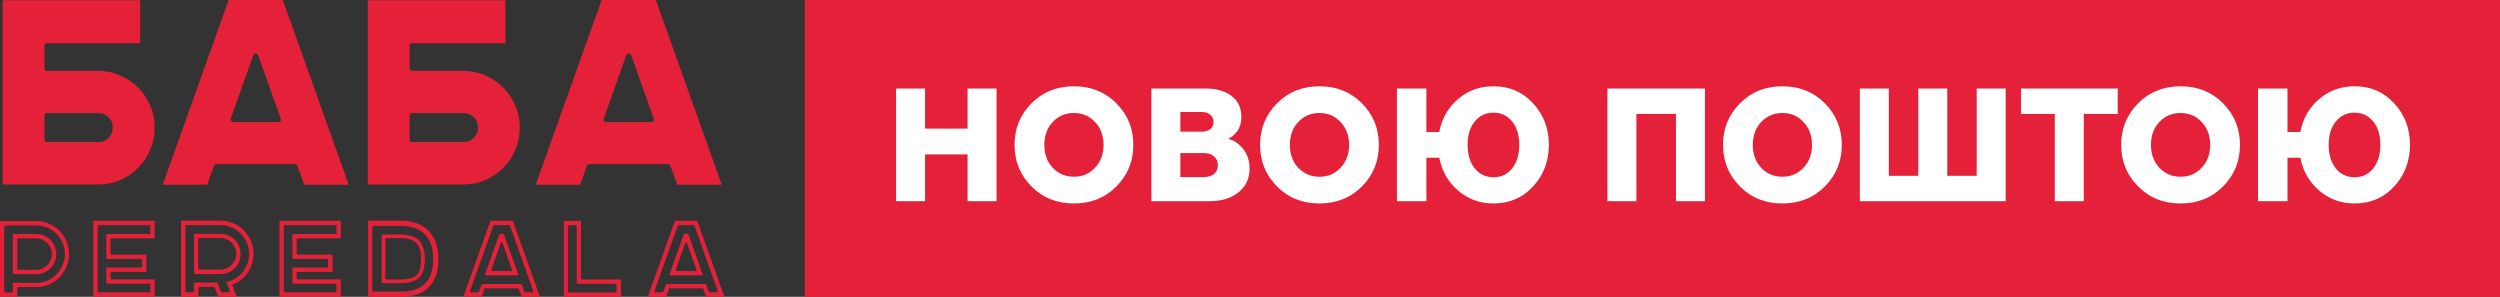
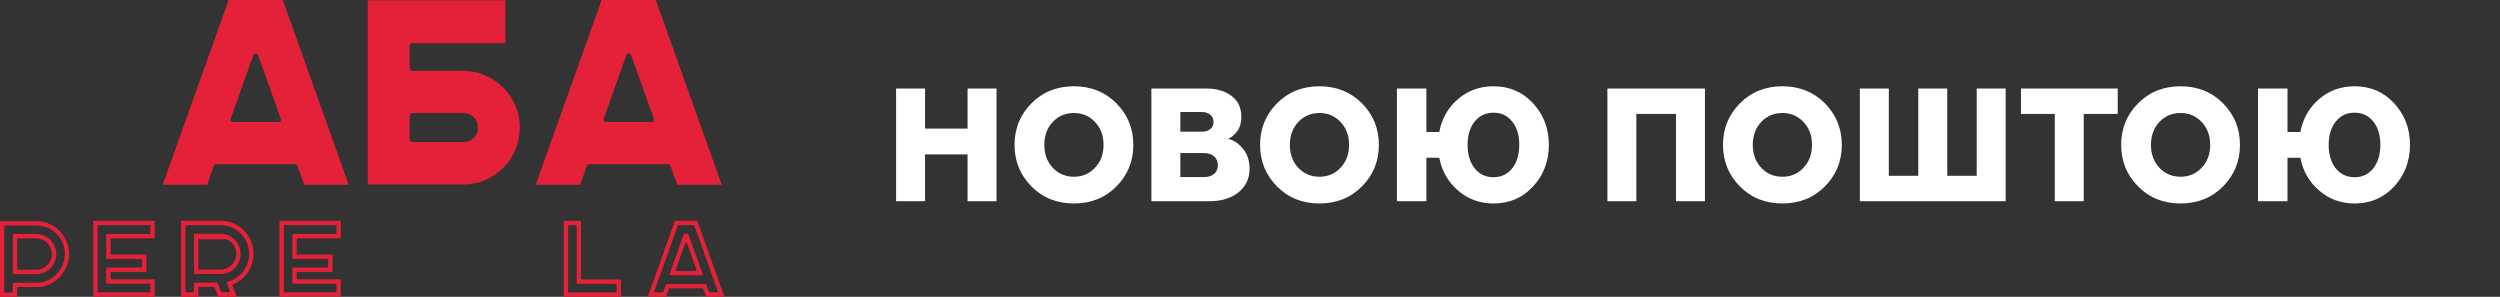
<svg xmlns="http://www.w3.org/2000/svg" width="497" height="59" viewBox="0 0 497 59" fill="none">
  <rect x="0" y="0" width="497" height="59" fill="#333333" stroke="none" />
-   <path fill-rule="evenodd" clip-rule="evenodd" d="M9.311 22.472C8.999 22.472 8.843 22.647 8.843 22.996V27.762C8.843 28.077 8.999 28.234 9.311 28.234H19.607C20.404 28.234 21.081 27.946 21.636 27.369C22.191 26.793 22.449 26.105 22.415 25.301C22.415 24.498 22.138 23.826 21.584 23.284C21.029 22.743 20.353 22.472 19.555 22.472H9.311ZM19.504 14.091C21.029 14.091 22.476 14.387 23.846 14.982C25.216 15.576 26.412 16.379 27.435 17.391C28.457 18.404 29.262 19.591 29.852 20.953C30.442 22.314 30.737 23.782 30.737 25.353C30.737 26.89 30.45 28.347 29.879 29.727C29.306 31.107 28.508 32.311 27.486 33.341C26.463 34.371 25.275 35.183 23.924 35.777C22.572 36.371 21.133 36.667 19.607 36.667H0.522V0.053H27.877V8.591H9.311C8.999 8.591 8.843 8.766 8.843 9.115V13.619C8.843 13.934 8.999 14.091 9.311 14.091H19.504Z" fill="#E52139" />
  <path fill-rule="evenodd" clip-rule="evenodd" d="M45.869 23.572C45.8 23.747 45.818 23.904 45.921 24.043C46.025 24.184 46.164 24.253 46.338 24.253H55.334C55.783 24.253 55.94 24.026 55.802 23.572L51.33 11C51.226 10.757 51.053 10.634 50.81 10.634C50.567 10.634 50.411 10.757 50.342 11L45.869 23.572ZM69.323 36.719H60.483L59.13 33C59.061 32.757 58.904 32.634 58.662 32.634H42.957C42.749 32.634 42.593 32.757 42.49 33L41.189 36.719H32.349L45.453 0H56.219L69.323 36.719Z" fill="#E52139" />
  <path fill-rule="evenodd" clip-rule="evenodd" d="M81.906 22.472C81.594 22.472 81.438 22.647 81.438 22.996V27.762C81.438 28.077 81.594 28.234 81.906 28.234H92.203C93 28.234 93.675 27.946 94.231 27.369C94.784 26.793 95.045 26.105 95.011 25.301C95.011 24.498 94.733 23.826 94.179 23.284C93.624 22.743 92.948 22.472 92.151 22.472H81.906ZM92.099 14.091C93.624 14.091 95.071 14.387 96.44 14.982C97.81 15.576 99.006 16.379 100.03 17.391C101.051 18.404 101.857 19.591 102.447 20.953C103.036 22.314 103.332 23.782 103.332 25.353C103.332 26.89 103.045 28.347 102.473 29.727C101.902 31.107 101.103 32.311 100.082 33.341C99.058 34.371 97.871 35.183 96.519 35.777C95.167 36.371 93.728 36.667 92.203 36.667H73.117V0.053H100.471V8.591H81.906C81.594 8.591 81.438 8.766 81.438 9.115V13.619C81.438 13.934 81.594 14.091 81.906 14.091H92.099Z" fill="#E52139" />
  <path fill-rule="evenodd" clip-rule="evenodd" d="M120.024 23.572C119.954 23.747 119.972 23.904 120.076 24.043C120.18 24.184 120.319 24.253 120.493 24.253H129.489C129.938 24.253 130.094 24.026 129.957 23.572L125.484 11C125.381 10.757 125.207 10.634 124.965 10.634C124.721 10.634 124.565 10.757 124.497 11L120.024 23.572ZM143.478 36.719H134.638L133.285 33C133.215 32.757 133.059 32.634 132.817 32.634H117.112C116.904 32.634 116.747 32.757 116.645 33L115.344 36.719H106.503L119.608 0H130.374L143.478 36.719Z" fill="#E52139" />
  <path fill-rule="evenodd" clip-rule="evenodd" d="M7.188 53.636C7.616 53.636 8.019 53.554 8.397 53.388C8.775 53.223 9.107 53 9.392 52.72C9.677 52.44 9.902 52.109 10.066 51.729C10.229 51.348 10.311 50.943 10.311 50.511C10.311 50.08 10.229 49.675 10.066 49.294C9.902 48.913 9.681 48.583 9.403 48.303C9.125 48.022 8.796 47.8 8.418 47.635C8.04 47.469 7.638 47.386 7.209 47.386H3.637C3.494 47.386 3.422 47.459 3.422 47.602V53.421C3.422 53.565 3.494 53.636 3.637 53.636H7.188ZM7.188 46.524C7.73 46.524 8.243 46.628 8.729 46.837C9.214 47.045 9.638 47.329 10.002 47.689C10.365 48.048 10.654 48.471 10.868 48.96C11.082 49.448 11.189 49.965 11.189 50.511C11.189 51.057 11.085 51.575 10.879 52.063C10.672 52.551 10.387 52.976 10.024 53.335C9.659 53.694 9.239 53.977 8.761 54.186C8.282 54.394 7.766 54.498 7.209 54.498H5.263H4.878H2.717C2.602 54.498 2.546 54.441 2.546 54.326V46.697C2.546 46.582 2.602 46.524 2.717 46.524H4.878H5.263H7.188ZM7.209 56.222C8.065 56.222 8.846 56.053 9.552 55.715C10.259 55.378 10.857 54.936 11.349 54.39C11.841 53.844 12.223 53.234 12.494 52.558C12.765 51.883 12.901 51.201 12.901 50.511C12.901 49.721 12.751 48.981 12.451 48.292C12.151 47.602 11.745 46.999 11.231 46.482C10.719 45.964 10.116 45.558 9.424 45.264C8.732 44.97 7.994 44.822 7.209 44.822H5.263H4.878H1.112C0.927 44.822 0.835 44.917 0.835 45.103V57.946C0.835 58.089 0.906 58.161 1.048 58.161H2.332C2.475 58.161 2.546 58.089 2.546 57.946V56.416C2.546 56.287 2.61 56.222 2.739 56.222H4.878H5.263H7.209ZM7.209 43.96C8.108 43.96 8.954 44.133 9.745 44.478C10.536 44.822 11.227 45.289 11.82 45.878C12.412 46.467 12.879 47.161 13.221 47.958C13.564 48.755 13.735 49.606 13.735 50.511C13.735 51.315 13.578 52.102 13.264 52.871C12.95 53.64 12.516 54.341 11.959 54.972C11.332 55.661 10.612 56.183 9.798 56.534C8.985 56.887 8.122 57.062 7.209 57.062H3.509C3.451 57.062 3.422 57.099 3.422 57.17V58.98C3.422 58.994 3.408 59.001 3.38 59.001H0.043C0.014 59.001 0 58.994 0 58.98V43.981C0 43.968 0.014 43.96 0.043 43.96H7.209Z" fill="#E52139" />
  <path fill-rule="evenodd" clip-rule="evenodd" d="M21.288 51.48C21.173 51.48 21.116 51.423 21.116 51.306V46.695C21.116 46.581 21.173 46.523 21.288 46.523H29.887V44.756H19.597C19.469 44.756 19.405 44.82 19.405 44.95V57.945C19.405 58.059 19.461 58.116 19.576 58.116H21.116H29.887V56.393H21.288C21.173 56.393 21.116 56.336 21.116 56.221V53.397C21.116 53.268 21.173 53.204 21.288 53.204H28.24V51.48H21.288ZM22.143 47.385C22.028 47.385 21.971 47.443 21.971 47.557V50.446C21.971 50.561 22.028 50.618 22.143 50.618H29.096V54.065H22.143C22.028 54.065 21.971 54.13 21.971 54.26V55.359C21.971 55.473 22.028 55.531 22.143 55.531H30.744V58.978H18.549V43.894H30.744V47.385H22.143Z" fill="#E52139" />
-   <path fill-rule="evenodd" clip-rule="evenodd" d="M39.62 47.321C39.492 47.321 39.428 47.386 39.428 47.515V53.419C39.428 53.535 39.492 53.592 39.62 53.592H43.834C44.263 53.592 44.665 53.509 45.043 53.344C45.421 53.179 45.753 52.956 46.038 52.676C46.324 52.396 46.552 52.065 46.722 51.685C46.894 51.304 46.98 50.898 46.98 50.467C46.98 50.036 46.897 49.63 46.734 49.25C46.569 48.869 46.345 48.536 46.06 48.248C45.774 47.961 45.443 47.734 45.065 47.569C44.687 47.403 44.284 47.321 43.856 47.321H39.62ZM43.856 46.481C44.398 46.481 44.911 46.584 45.397 46.793C45.881 47.002 46.302 47.286 46.659 47.644C47.015 48.003 47.297 48.427 47.504 48.915C47.71 49.404 47.813 49.922 47.813 50.467C47.813 51.057 47.707 51.599 47.493 52.094C47.279 52.589 46.99 53.014 46.627 53.365C46.263 53.718 45.839 53.991 45.354 54.184C44.868 54.379 44.355 54.475 43.813 54.475H43.086H38.807C38.65 54.475 38.572 54.396 38.572 54.238V46.718C38.572 46.559 38.65 46.481 38.807 46.481H43.086H43.856ZM36.86 57.837C36.86 58.025 36.953 58.117 37.139 58.117H38.294C38.479 58.117 38.572 58.025 38.572 57.837V56.415C38.572 56.257 38.65 56.178 38.807 56.178H43.086C43.2 56.178 43.279 56.235 43.322 56.35L43.899 57.945C43.942 58.06 44.034 58.117 44.177 58.117H45.418C45.518 58.117 45.592 58.078 45.642 57.999C45.692 57.92 45.703 57.837 45.674 57.75L45.098 56.221C45.069 56.106 45.104 56.035 45.204 56.006C45.817 55.862 46.388 55.617 46.915 55.273C47.443 54.928 47.899 54.512 48.285 54.023C48.67 53.535 48.972 52.992 49.194 52.396C49.414 51.799 49.525 51.164 49.525 50.488C49.525 49.699 49.376 48.955 49.077 48.258C48.776 47.561 48.37 46.955 47.856 46.438C47.343 45.92 46.741 45.511 46.049 45.209C45.358 44.907 44.619 44.756 43.834 44.756H43.065H37.117C37.046 44.756 36.985 44.781 36.935 44.832C36.885 44.883 36.86 44.943 36.86 45.015V57.837ZM43.856 43.873C44.755 43.873 45.603 44.045 46.402 44.391C47.201 44.735 47.896 45.206 48.488 45.801C49.08 46.398 49.547 47.098 49.889 47.903C50.232 48.707 50.402 49.562 50.402 50.467C50.402 51.229 50.275 51.965 50.017 52.676C49.761 53.387 49.397 54.038 48.926 54.626C48.157 55.545 47.236 56.214 46.167 56.631L47.065 59.001H43.386L42.7 57.169C42.672 57.083 42.623 57.039 42.551 57.039H39.62C39.492 57.039 39.428 57.105 39.428 57.234V59.001H36.004V43.873H43.856Z" fill="#E52139" />
+   <path fill-rule="evenodd" clip-rule="evenodd" d="M39.62 47.321C39.492 47.321 39.428 47.386 39.428 47.515V53.419C39.428 53.535 39.492 53.592 39.62 53.592H43.834C44.263 53.592 44.665 53.509 45.043 53.344C45.421 53.179 45.753 52.956 46.038 52.676C46.324 52.396 46.552 52.065 46.722 51.685C46.894 51.304 46.98 50.898 46.98 50.467C46.98 50.036 46.897 49.63 46.734 49.25C46.569 48.869 46.345 48.536 46.06 48.248C45.774 47.961 45.443 47.734 45.065 47.569H39.62ZM43.856 46.481C44.398 46.481 44.911 46.584 45.397 46.793C45.881 47.002 46.302 47.286 46.659 47.644C47.015 48.003 47.297 48.427 47.504 48.915C47.71 49.404 47.813 49.922 47.813 50.467C47.813 51.057 47.707 51.599 47.493 52.094C47.279 52.589 46.99 53.014 46.627 53.365C46.263 53.718 45.839 53.991 45.354 54.184C44.868 54.379 44.355 54.475 43.813 54.475H43.086H38.807C38.65 54.475 38.572 54.396 38.572 54.238V46.718C38.572 46.559 38.65 46.481 38.807 46.481H43.086H43.856ZM36.86 57.837C36.86 58.025 36.953 58.117 37.139 58.117H38.294C38.479 58.117 38.572 58.025 38.572 57.837V56.415C38.572 56.257 38.65 56.178 38.807 56.178H43.086C43.2 56.178 43.279 56.235 43.322 56.35L43.899 57.945C43.942 58.06 44.034 58.117 44.177 58.117H45.418C45.518 58.117 45.592 58.078 45.642 57.999C45.692 57.92 45.703 57.837 45.674 57.75L45.098 56.221C45.069 56.106 45.104 56.035 45.204 56.006C45.817 55.862 46.388 55.617 46.915 55.273C47.443 54.928 47.899 54.512 48.285 54.023C48.67 53.535 48.972 52.992 49.194 52.396C49.414 51.799 49.525 51.164 49.525 50.488C49.525 49.699 49.376 48.955 49.077 48.258C48.776 47.561 48.37 46.955 47.856 46.438C47.343 45.92 46.741 45.511 46.049 45.209C45.358 44.907 44.619 44.756 43.834 44.756H43.065H37.117C37.046 44.756 36.985 44.781 36.935 44.832C36.885 44.883 36.86 44.943 36.86 45.015V57.837ZM43.856 43.873C44.755 43.873 45.603 44.045 46.402 44.391C47.201 44.735 47.896 45.206 48.488 45.801C49.08 46.398 49.547 47.098 49.889 47.903C50.232 48.707 50.402 49.562 50.402 50.467C50.402 51.229 50.275 51.965 50.017 52.676C49.761 53.387 49.397 54.038 48.926 54.626C48.157 55.545 47.236 56.214 46.167 56.631L47.065 59.001H43.386L42.7 57.169C42.672 57.083 42.623 57.039 42.551 57.039H39.62C39.492 57.039 39.428 57.105 39.428 57.234V59.001H36.004V43.873H43.856Z" fill="#E52139" />
  <path fill-rule="evenodd" clip-rule="evenodd" d="M58.298 51.48C58.183 51.48 58.126 51.423 58.126 51.306V46.695C58.126 46.581 58.183 46.523 58.298 46.523H66.898V44.756H56.607C56.479 44.756 56.414 44.82 56.414 44.95V57.945C56.414 58.059 56.471 58.116 56.586 58.116H58.126H66.898V56.393H58.298C58.183 56.393 58.126 56.336 58.126 56.221V53.397C58.126 53.268 58.183 53.204 58.298 53.204H65.25V51.48H58.298ZM59.153 47.385C59.038 47.385 58.982 47.443 58.982 47.557V50.446C58.982 50.561 59.038 50.618 59.153 50.618H66.106V54.065H59.153C59.038 54.065 58.982 54.13 58.982 54.26V55.359C58.982 55.473 59.038 55.531 59.153 55.531H67.754V58.978H55.559V43.894H67.754V47.385H59.153Z" fill="#E52139" />
-   <path fill-rule="evenodd" clip-rule="evenodd" d="M79.625 55.553C80.396 55.553 81.041 55.484 81.562 55.348C82.083 55.212 82.503 54.982 82.824 54.658C83.145 54.335 83.374 53.911 83.508 53.386C83.644 52.862 83.712 52.22 83.712 51.458C83.712 49.893 83.348 48.794 82.621 48.162C81.965 47.616 80.966 47.342 79.625 47.342H76.781C76.666 47.342 76.609 47.4 76.609 47.515V55.38C76.609 55.496 76.666 55.553 76.781 55.553H79.625ZM83.092 47.601C84.005 48.377 84.46 49.663 84.46 51.458C84.46 53.182 84.086 54.418 83.338 55.165C82.589 55.912 81.359 56.286 79.647 56.286H76.031C75.917 56.286 75.861 56.229 75.861 56.113V46.761C75.861 46.66 75.917 46.61 76.031 46.61H79.647C81.187 46.61 82.335 46.941 83.092 47.601ZM84.162 56.674C85.474 55.596 86.13 53.858 86.13 51.458C86.13 49.16 85.481 47.443 84.183 46.308C83.084 45.374 81.573 44.907 79.647 44.907H74.171C74.07 44.907 74.021 44.965 74.021 45.08V57.794C74.021 57.91 74.07 57.967 74.171 57.967H79.647C81.629 57.967 83.135 57.535 84.162 56.674ZM84.846 45.532C86.386 46.84 87.156 48.815 87.156 51.458C87.156 54.173 86.379 56.185 84.825 57.493C83.612 58.498 81.878 59 79.625 59H73.186V43.873H79.625C81.808 43.873 83.548 44.426 84.846 45.532Z" fill="#E52139" />
-   <path fill-rule="evenodd" clip-rule="evenodd" d="M97.663 53.635C97.633 53.692 97.637 53.746 97.673 53.796C97.709 53.847 97.762 53.872 97.834 53.872H101.621C101.691 53.872 101.745 53.847 101.781 53.796C101.817 53.746 101.82 53.692 101.792 53.635L99.909 48.334C99.879 48.262 99.819 48.226 99.727 48.226C99.634 48.226 99.573 48.262 99.545 48.334L97.663 53.635ZM99.267 46.589C99.296 46.516 99.352 46.481 99.438 46.481H100.016C100.101 46.481 100.158 46.516 100.187 46.589L103.011 54.497C103.039 54.554 103.032 54.608 102.989 54.658C102.947 54.709 102.896 54.734 102.839 54.734H96.636C96.564 54.734 96.507 54.709 96.464 54.658C96.421 54.608 96.415 54.554 96.443 54.497L99.267 46.589ZM103.567 56.458C103.653 56.458 103.71 56.5 103.739 56.587L104.251 58.01C104.28 58.081 104.337 58.117 104.423 58.117H105.856C105.928 58.117 105.98 58.095 106.017 58.052C106.052 58.01 106.056 57.953 106.027 57.88L101.385 44.864C101.356 44.792 101.299 44.757 101.213 44.757H98.24C98.154 44.757 98.097 44.792 98.068 44.864L93.426 57.88C93.398 57.953 93.402 58.01 93.437 58.052C93.472 58.095 93.526 58.117 93.598 58.117H95.031C95.116 58.117 95.174 58.081 95.202 58.01L95.716 56.587C95.73 56.5 95.787 56.458 95.888 56.458H103.567ZM107.332 58.979H103.696L103.096 57.32H96.358L95.759 58.979H92.121L97.513 43.894H101.941L107.332 58.979Z" fill="#E52139" />
  <path fill-rule="evenodd" clip-rule="evenodd" d="M122.584 56.652C122.584 56.495 122.506 56.415 122.349 56.415H114.647V44.994C114.647 44.851 114.569 44.778 114.412 44.778H113.15C113.007 44.778 112.935 44.851 112.935 44.994V56.415V57.945C112.935 58.074 113 58.139 113.128 58.139H114.647H122.349C122.506 58.139 122.584 58.061 122.584 57.903V56.652ZM123.44 55.553V59.001H112.08V43.916H115.502V55.316C115.502 55.474 115.581 55.553 115.738 55.553H123.44Z" fill="#E52139" />
  <path fill-rule="evenodd" clip-rule="evenodd" d="M134.33 53.635C134.301 53.692 134.305 53.746 134.341 53.796C134.377 53.847 134.43 53.872 134.502 53.872H138.288C138.36 53.872 138.412 53.847 138.449 53.796C138.484 53.746 138.488 53.692 138.459 53.635L136.576 48.334C136.548 48.262 136.487 48.226 136.395 48.226C136.302 48.226 136.241 48.262 136.213 48.334L134.33 53.635ZM135.935 46.589C135.963 46.516 136.02 46.481 136.106 46.481H136.683C136.769 46.481 136.826 46.516 136.855 46.589L139.678 54.497C139.707 54.554 139.7 54.608 139.657 54.658C139.614 54.709 139.564 54.734 139.507 54.734H133.303C133.231 54.734 133.175 54.709 133.133 54.658C133.089 54.608 133.082 54.554 133.111 54.497L135.935 46.589ZM140.235 56.458C140.32 56.458 140.378 56.5 140.407 56.587L140.92 58.01C140.948 58.081 141.005 58.117 141.091 58.117H142.524C142.595 58.117 142.649 58.095 142.685 58.052C142.72 58.01 142.724 57.953 142.695 57.88L138.053 44.864C138.023 44.792 137.967 44.757 137.882 44.757H134.908C134.822 44.757 134.765 44.792 134.736 44.864L130.094 57.88C130.065 57.953 130.069 58.01 130.104 58.052C130.14 58.095 130.194 58.117 130.265 58.117H131.698C131.784 58.117 131.841 58.081 131.87 58.01L132.383 56.587C132.397 56.5 132.455 56.458 132.555 56.458H140.235ZM144 58.979H140.363L139.764 57.32H133.026L132.426 58.979H128.789L134.181 43.894H138.609L144 58.979Z" fill="#E52139" />
-   <rect width="337" height="59" transform="translate(160)" fill="#E52139" />
  <path d="M178.144 40V17.6H183.904V25.568H192.352V17.6H198.112V40H192.352V30.688H183.904V40H178.144ZM209.274 33.344C210.405 34.539 211.813 35.136 213.498 35.136C215.183 35.136 216.581 34.539 217.69 33.344C218.821 32.149 219.386 30.635 219.386 28.8C219.386 26.965 218.821 25.451 217.69 24.256C216.581 23.061 215.183 22.464 213.498 22.464C211.813 22.464 210.405 23.061 209.274 24.256C208.165 25.451 207.61 26.965 207.61 28.8C207.61 30.635 208.165 32.149 209.274 33.344ZM221.946 37.056C219.706 39.317 216.89 40.448 213.498 40.448C210.106 40.448 207.29 39.317 205.05 37.056C202.81 34.795 201.69 32.043 201.69 28.8C201.69 25.557 202.81 22.805 205.05 20.544C207.29 18.283 210.106 17.152 213.498 17.152C216.89 17.152 219.706 18.283 221.946 20.544C224.186 22.805 225.306 25.557 225.306 28.8C225.306 32.043 224.186 34.795 221.946 37.056ZM228.894 40V17.6H239.806C241.854 17.6 243.529 18.091 244.83 19.072C246.131 20.032 246.782 21.429 246.782 23.264C246.782 24.373 246.515 25.301 245.982 26.048C245.449 26.773 244.841 27.296 244.158 27.616C245.246 27.851 246.227 28.501 247.102 29.568C247.977 30.635 248.414 31.968 248.414 33.568C248.414 35.488 247.678 37.045 246.206 38.24C244.755 39.413 242.825 40 240.414 40H228.894ZM234.654 35.2H239.294C240.169 35.2 240.851 34.997 241.342 34.592C241.854 34.165 242.11 33.579 242.11 32.832C242.11 32.085 241.854 31.499 241.342 31.072C240.851 30.645 240.169 30.432 239.294 30.432H234.654V35.2ZM234.654 26.176H238.942C239.646 26.176 240.201 26.005 240.606 25.664C241.033 25.323 241.246 24.853 241.246 24.256C241.246 23.637 241.033 23.157 240.606 22.816C240.201 22.453 239.646 22.272 238.942 22.272H234.654V26.176ZM258.087 33.344C259.217 34.539 260.625 35.136 262.311 35.136C263.996 35.136 265.393 34.539 266.503 33.344C267.633 32.149 268.199 30.635 268.199 28.8C268.199 26.965 267.633 25.451 266.503 24.256C265.393 23.061 263.996 22.464 262.311 22.464C260.625 22.464 259.217 23.061 258.087 24.256C256.977 25.451 256.423 26.965 256.423 28.8C256.423 30.635 256.977 32.149 258.087 33.344ZM270.759 37.056C268.519 39.317 265.703 40.448 262.311 40.448C258.919 40.448 256.103 39.317 253.863 37.056C251.623 34.795 250.503 32.043 250.503 28.8C250.503 25.557 251.623 22.805 253.863 20.544C256.103 18.283 258.919 17.152 262.311 17.152C265.703 17.152 268.519 18.283 270.759 20.544C272.999 22.805 274.119 25.557 274.119 28.8C274.119 32.043 272.999 34.795 270.759 37.056ZM296.907 40.448C294.197 40.448 291.851 39.595 289.867 37.888C287.883 36.181 286.635 34.005 286.123 31.36H283.562V40H277.707V17.6H283.562V26.24H286.123C286.635 23.573 287.872 21.397 289.835 19.712C291.819 18.005 294.176 17.152 296.907 17.152C300.085 17.152 302.709 18.283 304.779 20.544C306.869 22.805 307.915 25.557 307.915 28.8C307.915 32.043 306.869 34.795 304.779 37.056C302.709 39.317 300.085 40.448 296.907 40.448ZM293.163 33.472C294.123 34.645 295.371 35.232 296.907 35.232C298.443 35.232 299.68 34.645 300.619 33.472C301.557 32.277 302.027 30.72 302.027 28.8C302.027 26.859 301.557 25.312 300.619 24.16C299.68 22.987 298.443 22.4 296.907 22.4C295.371 22.4 294.123 22.987 293.163 24.16C292.224 25.333 291.755 26.88 291.755 28.8C291.755 30.72 292.224 32.277 293.163 33.472ZM319.55 40V17.6H338.942V40H333.182V22.656H325.31V40H319.55ZM350.118 33.344C351.248 34.539 352.656 35.136 354.342 35.136C356.027 35.136 357.424 34.539 358.534 33.344C359.664 32.149 360.23 30.635 360.23 28.8C360.23 26.965 359.664 25.451 358.534 24.256C357.424 23.061 356.027 22.464 354.342 22.464C352.656 22.464 351.248 23.061 350.118 24.256C349.008 25.451 348.454 26.965 348.454 28.8C348.454 30.635 349.008 32.149 350.118 33.344ZM362.79 37.056C360.55 39.317 357.734 40.448 354.342 40.448C350.95 40.448 348.134 39.317 345.894 37.056C343.654 34.795 342.534 32.043 342.534 28.8C342.534 25.557 343.654 22.805 345.894 20.544C348.134 18.283 350.95 17.152 354.342 17.152C357.734 17.152 360.55 18.283 362.79 20.544C365.03 22.805 366.15 25.557 366.15 28.8C366.15 32.043 365.03 34.795 362.79 37.056ZM369.738 40V17.6H375.498V34.944H381.354V17.6H387.114V34.944H392.97V17.6H398.73V40H369.738ZM408.491 40V22.656H401.771V17.6H421.003V22.656H414.251V40H408.491ZM429.274 33.344C430.405 34.539 431.813 35.136 433.498 35.136C435.183 35.136 436.581 34.539 437.69 33.344C438.821 32.149 439.386 30.635 439.386 28.8C439.386 26.965 438.821 25.451 437.69 24.256C436.581 23.061 435.183 22.464 433.498 22.464C431.813 22.464 430.405 23.061 429.274 24.256C428.165 25.451 427.61 26.965 427.61 28.8C427.61 30.635 428.165 32.149 429.274 33.344ZM441.946 37.056C439.706 39.317 436.89 40.448 433.498 40.448C430.106 40.448 427.29 39.317 425.05 37.056C422.81 34.795 421.69 32.043 421.69 28.8C421.69 25.557 422.81 22.805 425.05 20.544C427.29 18.283 430.106 17.152 433.498 17.152C436.89 17.152 439.706 18.283 441.946 20.544C444.186 22.805 445.306 25.557 445.306 28.8C445.306 32.043 444.186 34.795 441.946 37.056ZM468.094 40.448C465.385 40.448 463.038 39.595 461.054 37.888C459.07 36.181 457.822 34.005 457.31 31.36H454.75V40H448.894V17.6H454.75V26.24H457.31C457.822 23.573 459.059 21.397 461.022 19.712C463.006 18.005 465.363 17.152 468.094 17.152C471.273 17.152 473.897 18.283 475.966 20.544C478.057 22.805 479.102 25.557 479.102 28.8C479.102 32.043 478.057 34.795 475.966 37.056C473.897 39.317 471.273 40.448 468.094 40.448ZM464.35 33.472C465.31 34.645 466.558 35.232 468.094 35.232C469.63 35.232 470.867 34.645 471.806 33.472C472.745 32.277 473.214 30.72 473.214 28.8C473.214 26.859 472.745 25.312 471.806 24.16C470.867 22.987 469.63 22.4 468.094 22.4C466.558 22.4 465.31 22.987 464.35 24.16C463.411 25.333 462.942 26.88 462.942 28.8C462.942 30.72 463.411 32.277 464.35 33.472Z" fill="white" />
</svg>